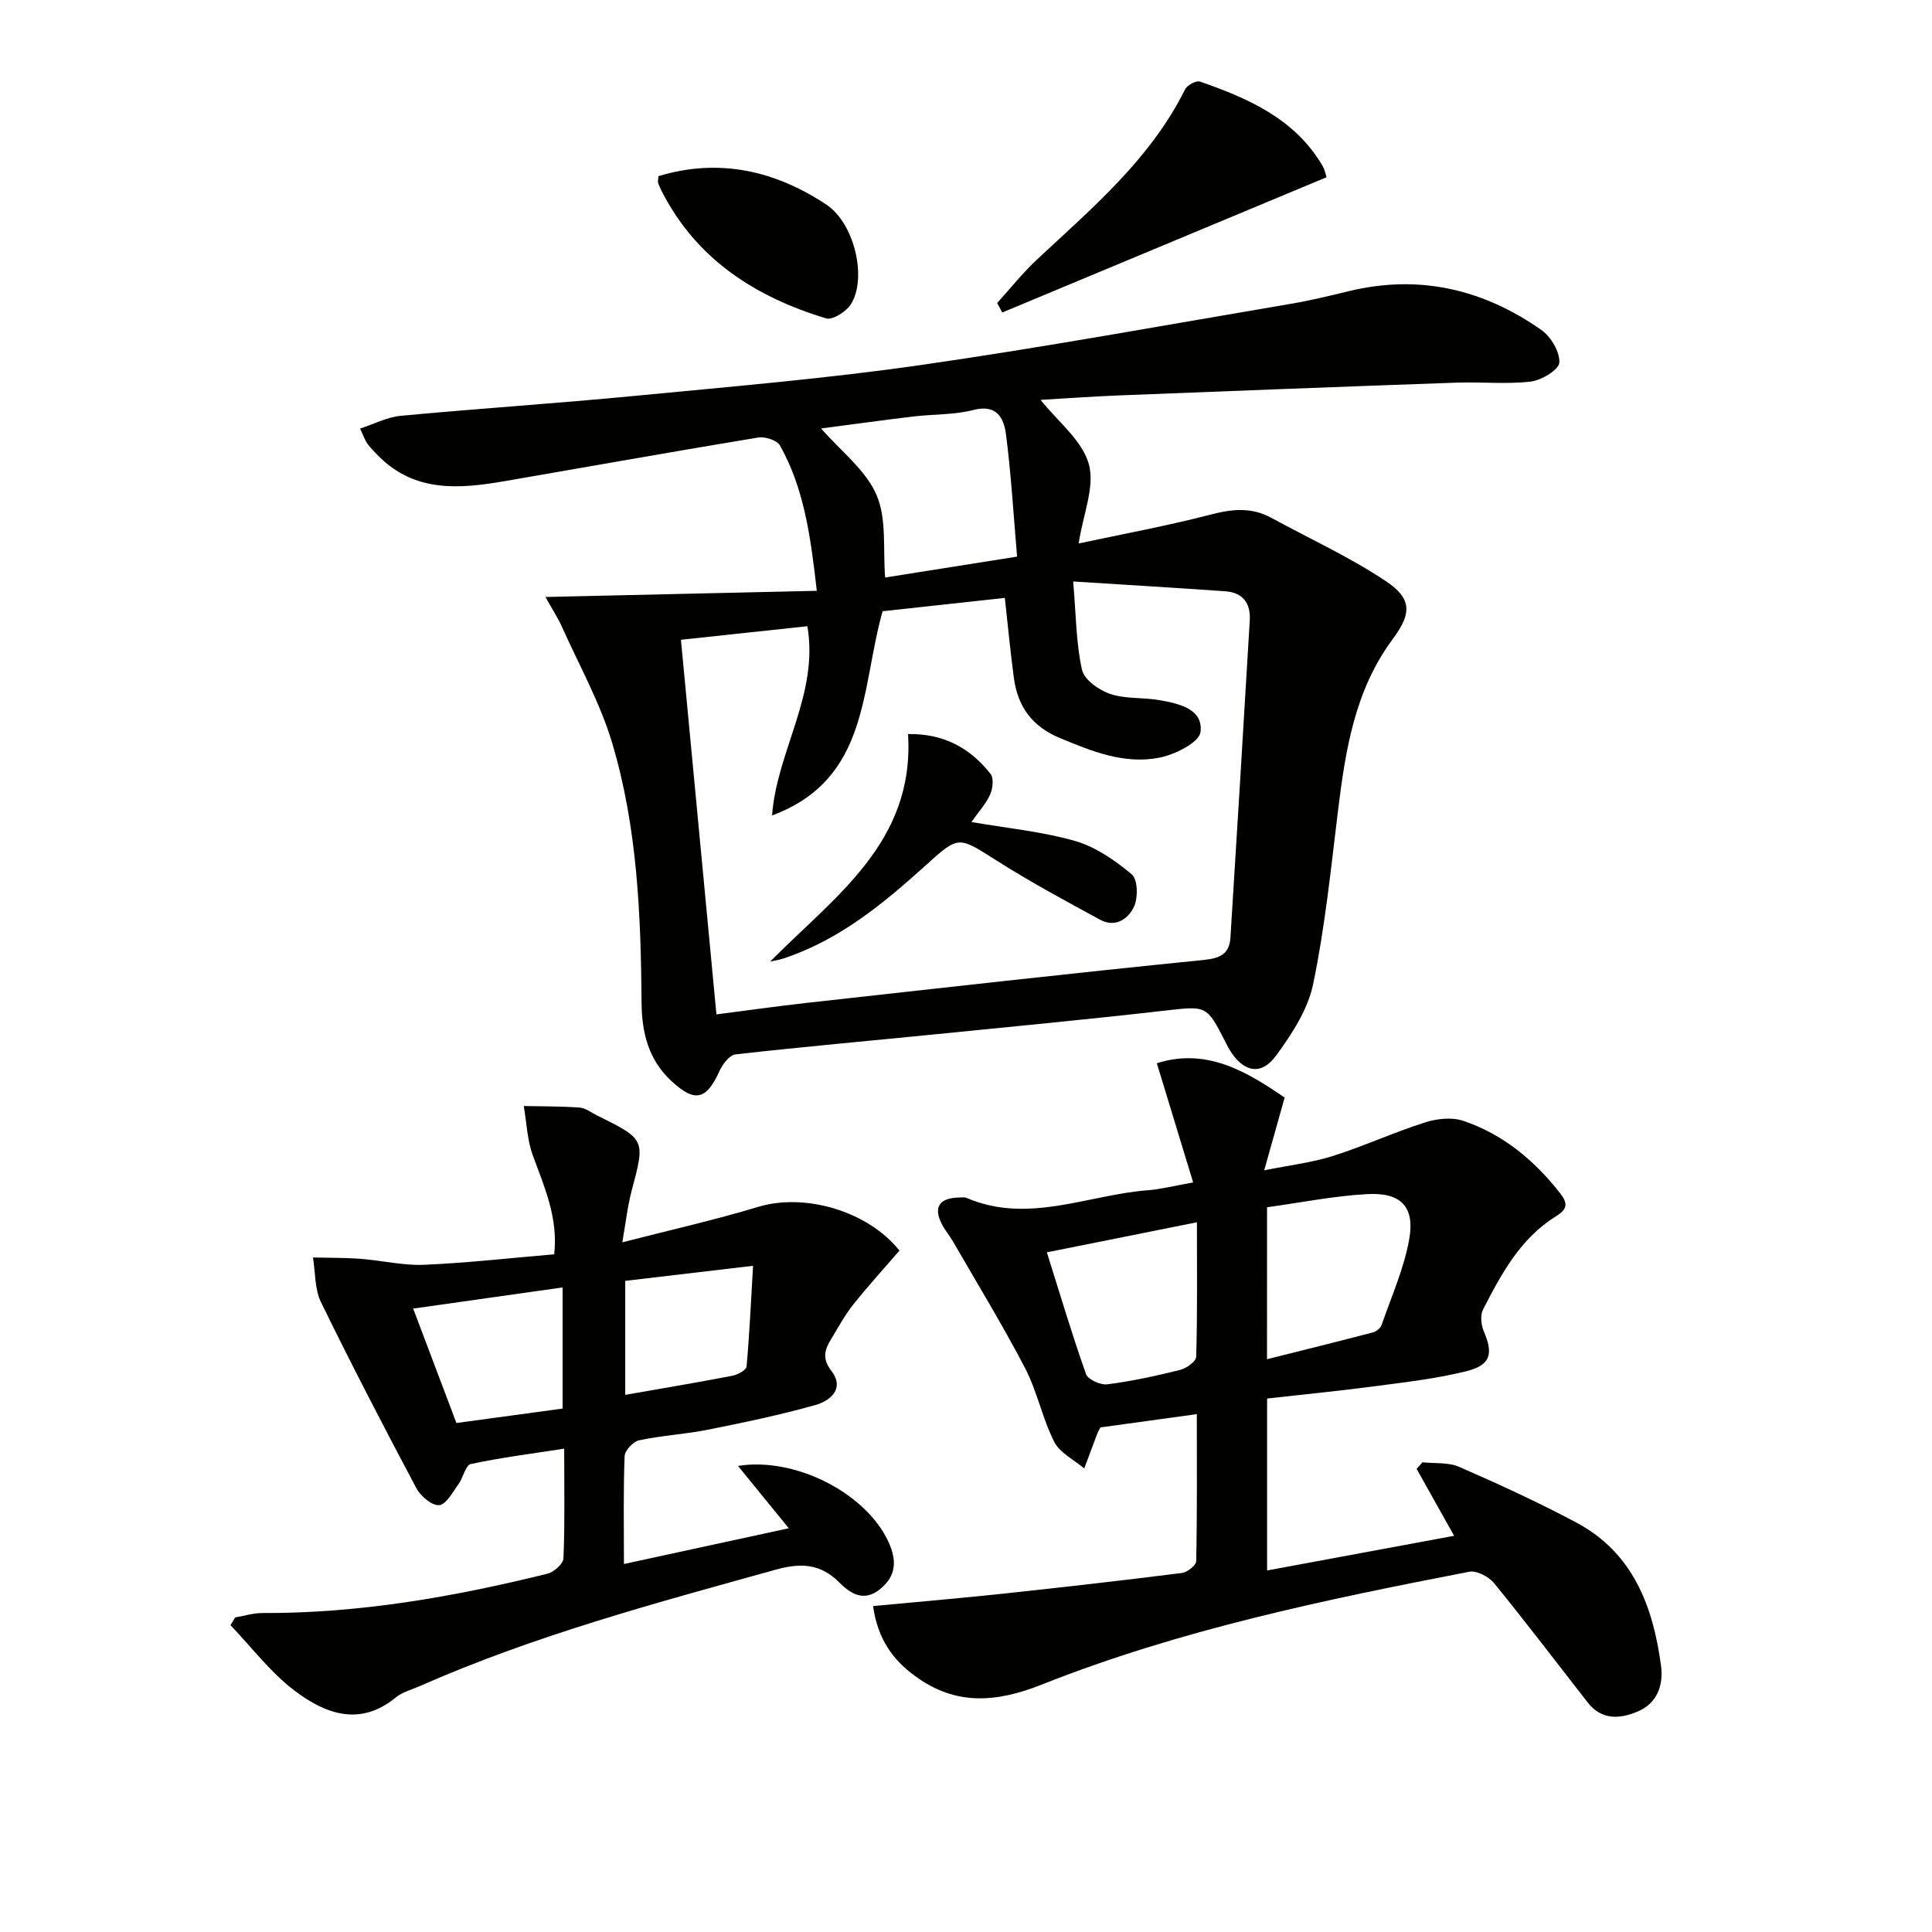
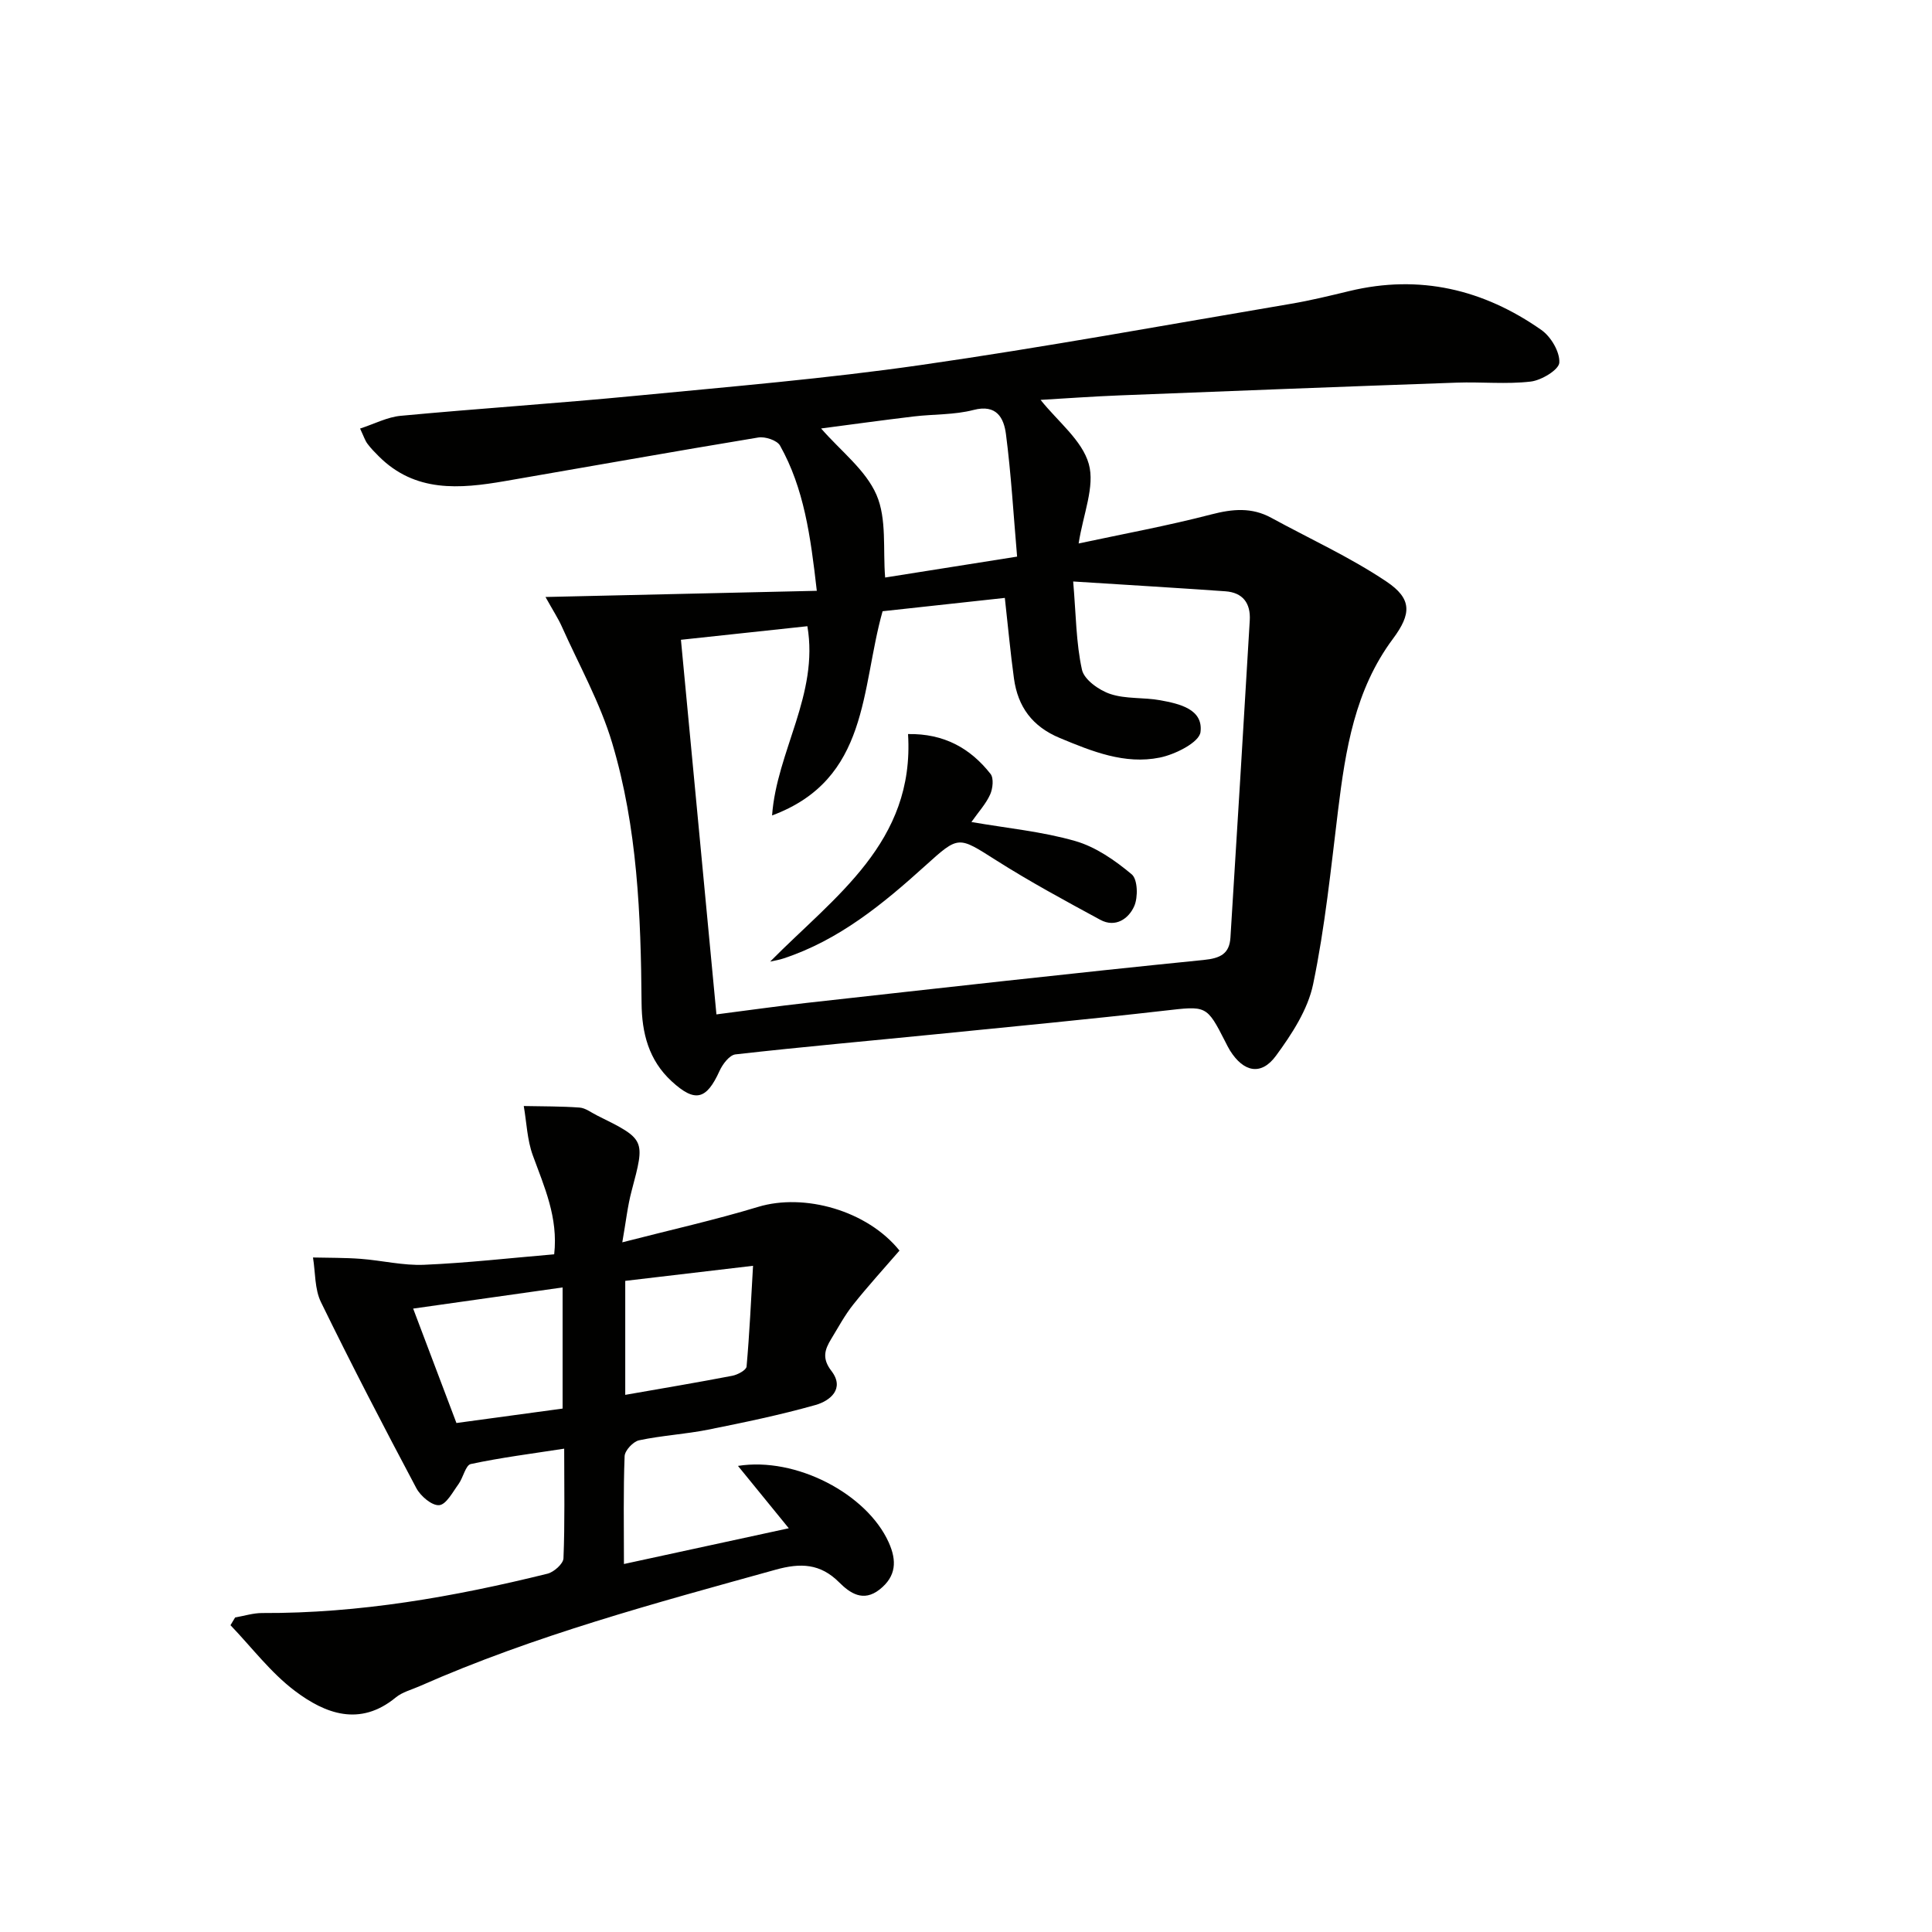
<svg xmlns="http://www.w3.org/2000/svg" enable-background="new 0 0 400 400" viewBox="0 0 400 400">
  <g fill="#010100">
    <path d="m112.94 123.6c19.31-.44 37.41-.86 56.17-1.28-1.3-11.43-2.66-21.22-7.61-30.06-.61-1.1-3.09-1.92-4.51-1.68-17.51 2.89-34.98 6.02-52.47 9.03-9.35 1.61-18.58 2.41-26.13-5.17-.82-.82-1.65-1.66-2.33-2.59-.48-.65-.73-1.46-1.51-3.12 2.97-.97 5.63-2.38 8.4-2.64 16.22-1.52 32.48-2.58 48.7-4.15 19.68-1.9 39.41-3.55 58.96-6.36 25.63-3.68 51.11-8.36 76.65-12.68 4.08-.69 8.12-1.68 12.15-2.65 14.51-3.49 27.73-.34 39.72 8.07 1.98 1.39 3.84 4.54 3.71 6.76-.09 1.48-3.7 3.66-5.92 3.92-5.04.59-10.2.04-15.31.22-23.27.82-46.53 1.72-69.79 2.64-5.61.22-11.2.63-16.38.93 3.57 4.49 8.6 8.36 9.98 13.26 1.32 4.67-1.17 10.41-2.1 16.47 9.16-1.96 18.41-3.66 27.49-6.02 4.4-1.14 8.36-1.5 12.4.71 7.97 4.35 16.32 8.15 23.83 13.19 5.31 3.56 5.22 6.66 1.35 11.86-7.89 10.59-9.82 22.98-11.37 35.59-1.47 12.01-2.69 24.09-5.15 35.91-1.09 5.27-4.42 10.36-7.69 14.82-3.07 4.19-6.71 3.4-9.52-1.08-.35-.56-.64-1.16-.94-1.75-3.94-7.73-3.92-7.49-12.73-6.49-15.67 1.79-31.36 3.28-47.05 4.85-13.89 1.39-27.8 2.62-41.67 4.19-1.24.14-2.67 2.03-3.3 3.43-2.72 6-5.08 6.58-9.9 2.15-4.77-4.38-6.19-10.01-6.24-16.22-.14-18.16-.86-36.35-6.09-53.84-2.49-8.34-6.86-16.13-10.44-24.14-.74-1.65-1.74-3.16-3.36-6.08zm28.04 8.86c2.47 26.03 4.89 51.59 7.35 77.56 6.57-.84 12.62-1.71 18.68-2.38 27.39-3.04 54.78-6.14 82.2-8.89 3.52-.35 5.33-1.32 5.54-4.64 1.38-21.88 2.69-43.77 4-65.66.21-3.56-1.43-5.77-5.05-6.03-10.22-.72-20.45-1.33-31.51-2.03.59 6.87.59 12.7 1.82 18.27.45 2.06 3.53 4.24 5.86 5.02 3.23 1.08 6.92.67 10.34 1.3 3.94.72 8.94 1.82 8.34 6.59-.27 2.14-5.25 4.64-8.43 5.28-7.25 1.47-14-1.27-20.69-4.05-5.72-2.38-8.69-6.47-9.5-12.32-.74-5.38-1.23-10.8-1.89-16.69-8.75.96-17.27 1.89-25.31 2.76-4.54 16.1-2.73 34.78-22.88 42.28.96-13.25 9.72-25.07 7.31-39.18-8.51.92-16.91 1.82-26.18 2.81zm29.02-43.75c4.07 4.68 9.23 8.58 11.47 13.75 2.16 4.99 1.31 11.28 1.79 17.11 8.4-1.33 17.34-2.75 27.32-4.33-.75-8.67-1.23-17.06-2.31-25.37-.43-3.28-1.89-6.25-6.72-4.99-3.96 1.03-8.23.85-12.35 1.34-6.5.78-12.98 1.67-19.2 2.49z" />
-     <path d="m180.76 332.52c9.24-.88 18.28-1.64 27.29-2.61 12.22-1.31 24.44-2.7 36.63-4.24 1.12-.14 2.96-1.57 2.98-2.44.21-9.95.13-19.9.13-30.45-7.13.98-13.64 1.88-19.95 2.75-.32.59-.5.86-.61 1.15-.92 2.45-1.83 4.9-2.75 7.35-2.12-1.81-5.04-3.21-6.21-5.5-2.46-4.86-3.52-10.43-6.03-15.26-4.66-8.94-9.94-17.57-14.98-26.31-.66-1.15-1.55-2.18-2.17-3.35-1.94-3.61-.69-5.6 3.52-5.68.5-.01 1.06-.11 1.49.08 12.79 5.48 25.09-.63 37.6-1.59 2.63-.2 5.22-.88 9.33-1.61-2.54-8.33-4.96-16.29-7.52-24.68 10.2-3.23 18.44 1.6 26.46 7.11-1.37 4.87-2.65 9.44-4.23 15.06 5.22-1.05 9.81-1.58 14.13-2.94 6.47-2.05 12.68-4.9 19.15-6.97 2.45-.79 5.56-1.13 7.91-.34 8.24 2.77 14.73 8.17 20.08 15 1.6 2.04 1.55 3.28-.79 4.72-7.41 4.57-11.38 11.96-15.18 19.37-.6 1.18-.4 3.17.16 4.48 1.99 4.64 1.46 6.99-3.51 8.25-6.08 1.53-12.38 2.25-18.61 3.08-7.54 1-15.11 1.74-22.74 2.6v35.6c13.11-2.43 25.88-4.8 38.72-7.18-2.75-4.91-5.26-9.38-7.76-13.85.4-.46.81-.91 1.21-1.37 2.55.28 5.36-.03 7.61.95 8.19 3.58 16.34 7.32 24.23 11.52 11.72 6.24 15.9 17.34 17.54 29.61.53 3.92-.67 7.77-4.82 9.52-3.74 1.58-7.48 1.81-10.36-1.88-6.44-8.25-12.77-16.59-19.38-24.7-1.1-1.34-3.6-2.66-5.13-2.36-30 5.81-59.95 12.03-88.44 23.34-9.47 3.76-17.85 4.44-26.24-1.7-4.61-3.34-7.78-7.62-8.76-14.53zm81.56-51.11c7.62-1.91 14.82-3.69 22-5.57.68-.18 1.51-.89 1.73-1.53 2.04-5.91 4.67-11.74 5.73-17.84 1.16-6.71-1.81-9.64-8.8-9.24-6.87.39-13.68 1.76-20.65 2.72-.01 10.69-.01 20.61-.01 31.46zm-45.58-22.13c2.79 8.88 5.24 17.12 8.11 25.21.4 1.13 2.99 2.3 4.39 2.12 5.07-.65 10.11-1.74 15.08-2.98 1.31-.33 3.31-1.75 3.34-2.72.26-9.06.15-18.12.15-27.85-10.68 2.13-20.53 4.11-31.07 6.22z" />
    <path d="m129.18 323.81c11.57-2.51 22.39-4.85 34.13-7.4-3.65-4.48-7-8.58-10.52-12.91 12-1.92 26.68 5.78 31.21 15.84 1.7 3.78 1.58 7.02-1.9 9.76-3.39 2.66-6.14.73-8.37-1.5-3.91-3.91-7.99-4.04-13.11-2.62-24.95 6.93-49.96 13.62-73.73 24.12-1.67.74-3.58 1.21-4.95 2.34-7.44 6.12-14.62 3.37-20.89-1.36-5.01-3.78-8.93-9.01-13.33-13.6.32-.53.64-1.06.96-1.6 1.88-.32 3.75-.93 5.63-.92 20.07.09 39.65-3.35 59.03-8.14 1.34-.33 3.27-2.05 3.32-3.18.3-7.29.15-14.6.15-22.71-6.79 1.05-13.11 1.85-19.33 3.18-1.09.23-1.57 2.82-2.55 4.16-1.2 1.64-2.54 4.23-4 4.36-1.5.13-3.85-1.87-4.73-3.52-6.77-12.74-13.42-25.55-19.75-38.52-1.32-2.7-1.14-6.14-1.65-9.24 3.29.08 6.6.03 9.88.28 4.39.33 8.79 1.42 13.14 1.23 8.92-.38 17.82-1.4 26.92-2.17.85-7.63-2.05-13.96-4.43-20.49-1.17-3.21-1.28-6.8-1.87-10.21 3.85.08 7.72.04 11.55.32 1.24.09 2.42 1.04 3.62 1.63 10.06 4.98 9.99 4.97 7.16 15.62-.84 3.14-1.18 6.41-1.93 10.65 10.05-2.59 19.19-4.63 28.13-7.34 9.54-2.89 22.58.74 29.26 9.05-3.17 3.67-6.51 7.32-9.58 11.18-1.75 2.19-3.09 4.71-4.56 7.12-1.33 2.18-1.96 4.01.04 6.61 2.83 3.68-.23 6.2-3.33 7.07-7.31 2.06-14.77 3.61-22.22 5.1-4.71.94-9.57 1.2-14.27 2.2-1.22.26-2.95 2.11-2.99 3.29-.28 7.15-.14 14.29-.14 22.32zm-43.64-52.88c3.19 8.43 6.04 15.98 8.96 23.69 7.58-1.03 14.74-2.01 21.98-2.99 0-8.47 0-16.51 0-25.08-10.36 1.47-20.31 2.88-30.94 4.38zm43.91 17.86c7.89-1.38 15.04-2.58 22.16-3.95 1.11-.21 2.89-1.17 2.96-1.91.61-6.82.92-13.67 1.34-20.86-9.33 1.1-17.82 2.1-26.46 3.12z" />
-     <path d="m206.45 62.73c2.75-3.03 5.31-6.26 8.29-9.04 11.44-10.67 23.46-20.78 30.62-35.19.43-.87 2.3-1.88 3.08-1.61 9.99 3.48 19.59 7.66 25.32 17.35.58.97.78 2.17.88 2.46-22.49 9.38-44.81 18.69-67.14 28-.34-.65-.69-1.31-1.05-1.97z" />
-     <path d="m136.33 36.47c12.52-3.8 24.14-1.15 34.74 5.88 5.91 3.92 8.45 15.29 5.12 20.61-.96 1.54-3.82 3.37-5.17 2.96-14.58-4.44-26.79-12.18-33.99-26.28-.3-.59-.58-1.19-.79-1.82-.07-.27.04-.61.09-1.35z" />
    <path d="m159.45 199.09c13.33-13.5 29.95-24.67 28.55-47.11 7.43-.13 12.89 2.92 17.08 8.25.7.89.47 3.04-.08 4.26-.86 1.92-2.37 3.56-3.88 5.7 7.45 1.29 14.67 1.97 21.51 3.94 4.24 1.22 8.24 4.01 11.68 6.89 1.24 1.03 1.34 4.74.52 6.59-1.14 2.59-3.87 4.53-7.02 2.83-7.27-3.94-14.56-7.88-21.54-12.31-7.91-5.01-7.72-5.2-14.67 1.08-8.79 7.95-17.89 15.44-29.4 19.23-.88.3-1.83.44-2.75.65z" />
  </g>
</svg>